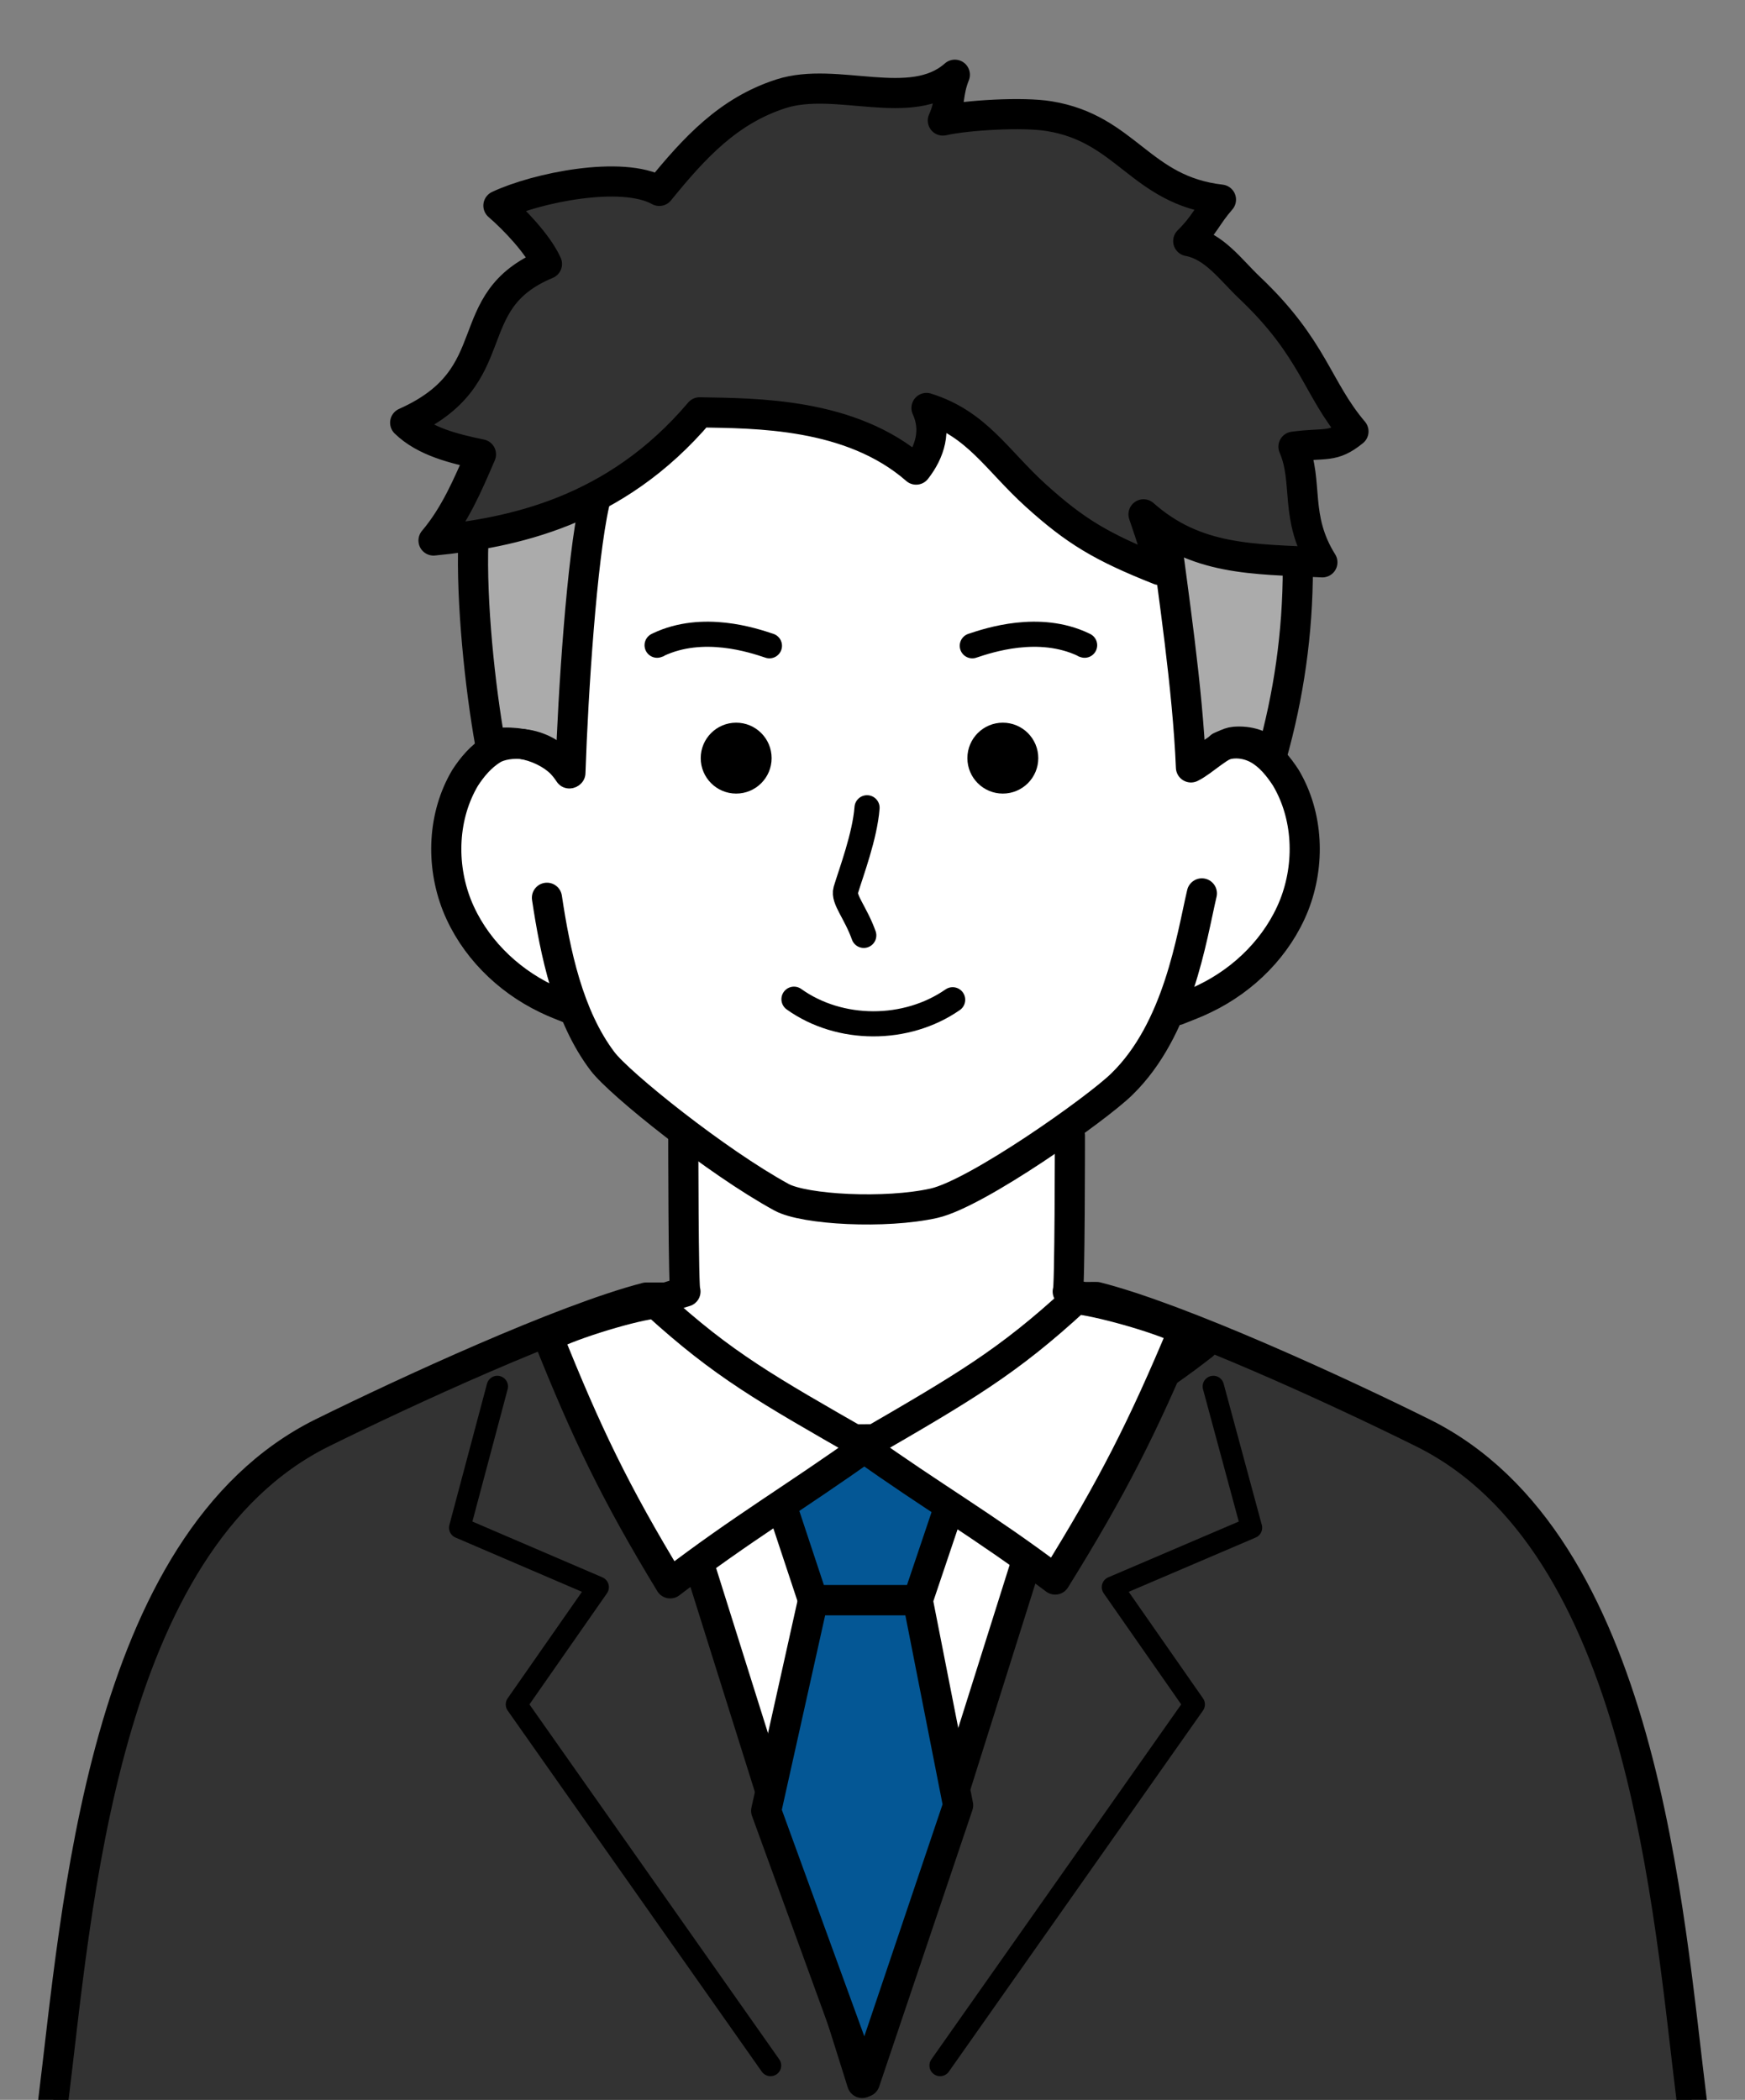
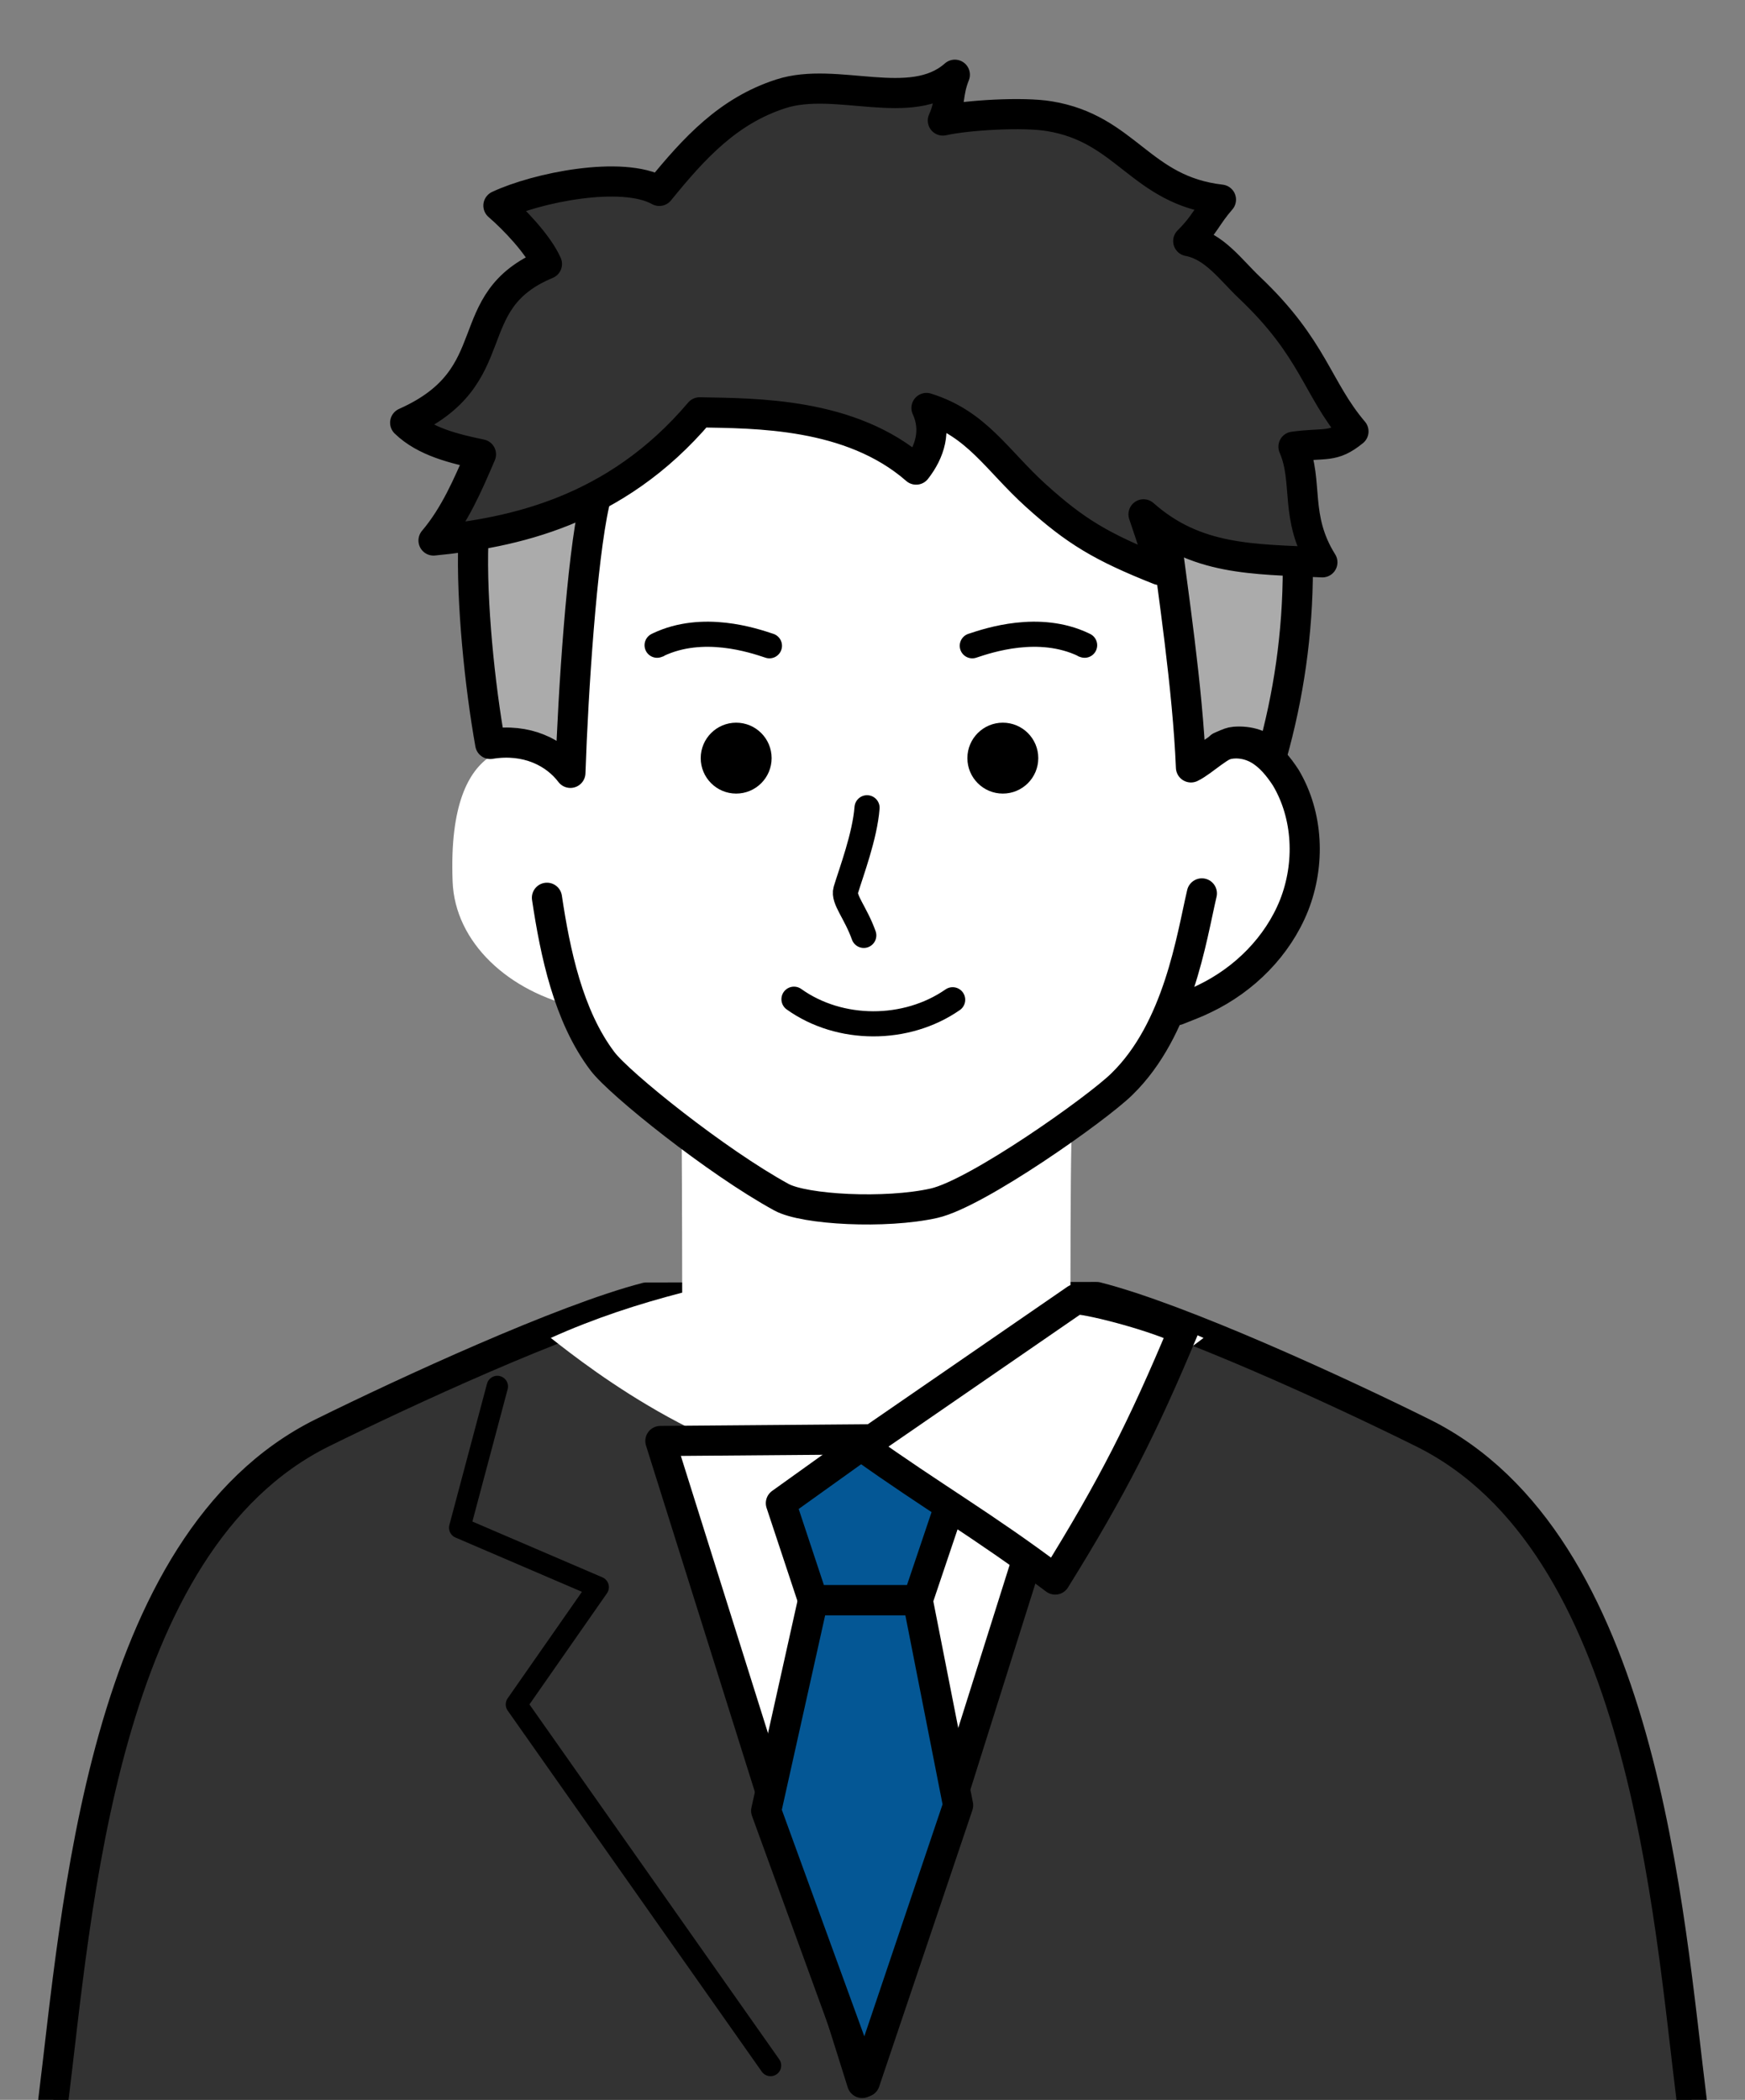
<svg xmlns="http://www.w3.org/2000/svg" version="1.1" id="レイヤー_1" x="0px" y="0px" viewBox="0 0 320 385" style="enable-background:new 0 0 320 385;" xml:space="preserve">
  <rect x="0" y="0" width="320" height="385" fill="#808080" stroke="none" />
  <style type="text/css">
	.st0{fill:#333333;stroke:#000000;stroke-width:5.527;stroke-linejoin:round;stroke-miterlimit:10;}
	.st1{fill:#FFFFFF;}
	.st2{fill:none;stroke:#000000;stroke-width:5.527;stroke-linecap:round;stroke-linejoin:round;stroke-miterlimit:10;}
	.st3{fill:#FFFFFF;stroke:#000000;stroke-width:5.527;stroke-linecap:round;stroke-linejoin:round;stroke-miterlimit:10;}
	.st4{fill:#045795;stroke:#000000;stroke-width:5.527;stroke-linecap:round;stroke-linejoin:round;stroke-miterlimit:10;}
	.st5{fill:none;stroke:#000000;stroke-width:3.917;stroke-linecap:round;stroke-linejoin:round;stroke-miterlimit:10;}
	.st6{fill:#ABABAB;stroke:#000000;stroke-width:5.527;stroke-linecap:round;stroke-linejoin:round;stroke-miterlimit:10;}
	.st7{fill:#333333;stroke:#000000;stroke-width:5.527;stroke-linecap:round;stroke-linejoin:round;stroke-miterlimit:10;}
	.st8{fill:none;stroke:#000000;stroke-width:4.606;stroke-linecap:round;stroke-linejoin:round;stroke-miterlimit:10;}
</style>
  <g>
    <path class="st0" d="M310.3,385.7c-4.4-35.1-8.8-102.9-49.4-123c-15.3-7.6-44.4-21-59.8-24.9l-82.6,0.1   c-15.4,4-44.2,17.3-59.4,24.8c-40.6,20.1-45,87.9-49.4,123" />
    <path class="st1" d="M215.8,185.1c32.7-8.6,30.4-53.1,8.1-47.3c0.1-5.6,3-8.1-7.1-24.7c-4.8-7.8,4.5-19.2-3.4-24.3   c-21.1-13.7-19.1-22.5-20.7-23.4c-21.8-12.1-57.8,3.6-77.8,5.3c-21.1,1.8-10.9,41.8-10.8,44.2c0,2.3-3.2,4.8-4.8,21.8   c-2.1,0.4-17.4-3.5-16.3,24.9c0.4,11.2,10.3,20.3,23.1,23.1c4,9.1,10.6,17.1,18.9,22.7c0,0.3,0.1,14.9,0.1,29.6   c-8.1,2.1-16.1,4.7-24.1,8.3c7.5,5.9,31,24.2,57.1,25.9c1.4,0.1,4.1,0.1,5.5,0c18.9-1.8,47.3-18.2,57.1-25.9   c-8.1-3.6-16.2-6.2-24.4-8.4c0-14.8,0.1-29.5,0.3-30C204.9,201.9,211.7,194.1,215.8,185.1z" />
-     <path class="st2" d="M196.2,208.2c0,0,0,29-0.4,28.6c7.9,3.2,14.1,5,24.8,9.8c-16.6,13-36.1,22.6-57.1,24.6c-1.4,0.1-4.1,0.1-5.5,0   c-21-2.3-40.5-12.8-57.1-25.9c7.6-2.5,13.5-5.1,24.8-8.5c-0.4,0.4-0.4-28.9-0.4-28.9" />
    <polygon class="st3" points="121.1,264.2 195.4,263.6 158.1,381.9  " />
    <polygon class="st4" points="158.7,264.5 143.2,275.6 149.1,293.4 168.3,293.4 174.3,275.6  " />
    <polygon class="st4" points="140.5,332 149.1,293.4 168.3,293.4 175.7,331 158.6,381.7  " />
-     <path class="st3" d="M197.3,238.2c3.5,0.2,15.3,3.4,19.7,5.7c-7.4,17.7-13,28.8-23.5,45.7c-13-9.8-22.7-15.3-35.4-24.4   C176.9,254.3,184.7,249.8,197.3,238.2z" />
-     <path class="st3" d="M120.3,239c-3.5,0.2-15.4,3.7-19.8,6.1c7,17.5,12.3,28.6,22.4,45.2c13.2-10.1,23-15.8,36-25.1   C140.4,254.6,132.7,250.3,120.3,239z" />
+     <path class="st3" d="M197.3,238.2c3.5,0.2,15.3,3.4,19.7,5.7c-7.4,17.7-13,28.8-23.5,45.7c-13-9.8-22.7-15.3-35.4-24.4   z" />
    <polyline class="st5" points="91.2,254.2 84.3,280.1 109.7,291 94.7,312.5 141.3,378.7  " />
-     <polyline class="st5" points="222.5,254.2 229.5,280.1 204,291 219,312.5 172.4,378.7  " />
    <path class="st6" d="M86.8,99.3c-0.4,11,1.2,26.5,3.1,37.1c6.7-1.1,11.9,1.6,14.7,5.3c0.5-14.9,2.1-39.2,4.4-49.4" />
    <path class="st6" d="M213.8,98.1c1.2,9.8,4,27.9,4.6,42.6c2.3-1.1,5.5-4.5,8-4.7c2.5-0.2,5.3,0.5,6.8,2.6c3.1-11,4.8-22.4,4.8-34.5   " />
    <path class="st2" d="M100.3,164.6c1.5,10,3.9,21.7,10.2,30c3.1,4.1,20.9,18.4,32.8,24.9c4.2,2.3,19.1,3.1,28,1.1   c7.9-1.8,29.8-17.3,34.4-21.8c10.4-10.1,12.8-26.9,14.7-35" />
-     <path class="st2" d="M104.4,141.8c-4.4-6.7-11.7-5.9-14.1-4.4c-2.1,1.3-3.7,3.2-5,5.2c-4.1,6.9-4.5,15.8-1.5,23.4   c3,7.5,9.1,13.6,16.4,17.1c1.6,0.8,3.3,1.4,5,2.1" />
    <path class="st2" d="M223.8,136.9c2.2-1,4.9-0.7,7,0.5c2.1,1.2,3.7,3.2,5,5.2c4.1,6.9,4.5,15.8,1.5,23.4c-3,7.5-9.1,13.6-16.4,17.1   c-1.6,0.8-3.3,1.4-5,2.1" />
    <path class="st7" d="M237.2,81.9c5.9-0.8,7.2,0.3,11-2.8c-6.7-7.9-7.3-15.2-19-26.3c-3.5-3.3-6.5-7.7-11.3-8.6   c3.2-3.2,3.3-4.5,6-7.6c-14.8-1.7-17.3-13-31.5-15.3c-4.8-0.8-15.1-0.2-19.5,0.8c1.5-3.3,0.8-4.9,2.2-8.4c-8,7.1-21.7,0.2-31.9,3.5   c-9.6,3.1-15.8,9.8-22.3,17.8c-6.8-3.8-22.5-0.6-29.5,2.7c2.9,2.5,7.3,7.1,8.9,10.7c-16.6,6.9-6.9,20.6-26,29.1   c3.6,3.5,9.1,4.8,13.9,5.8c-2.4,5.6-4.8,11.2-8.7,15.8c14.3-1.4,33.3-5.2,48.8-23.5c10.1,0.2,27.7,0,39.7,10.5   c2.5-3.2,3.8-7.2,1.9-11.3c9.3,2.9,12.9,9.6,20.1,16.1s12,9.4,22.6,13.6c-0.3-2.5-1.1-4.9-2.9-10.2c9.6,8.5,20,8.2,32.8,8.8   C237.3,94.8,240,88.4,237.2,81.9z" />
    <path class="st8" d="M159,148.1c-0.4,5.2-2.9,11.8-3.9,15.1c-0.5,1.7,1.8,4.1,3.3,8.3" />
    <path class="st8" d="M120.5,118.3c0.1,0,0.1,0,0.2-0.1c8.2-3.9,17.4-0.8,20.4,0.2" />
    <path class="st8" d="M198.9,118.3c-0.1,0-0.1,0-0.2-0.1c-8.2-3.9-17.4-0.8-20.4,0.2" />
    <path class="st8" d="M145.6,183.2c8.4,6,20.6,6,29.1,0.1" />
    <ellipse cx="183.9" cy="139" rx="6.5" ry="6.5" />
    <ellipse cx="135" cy="139" rx="6.5" ry="6.5" />
  </g>
</svg>